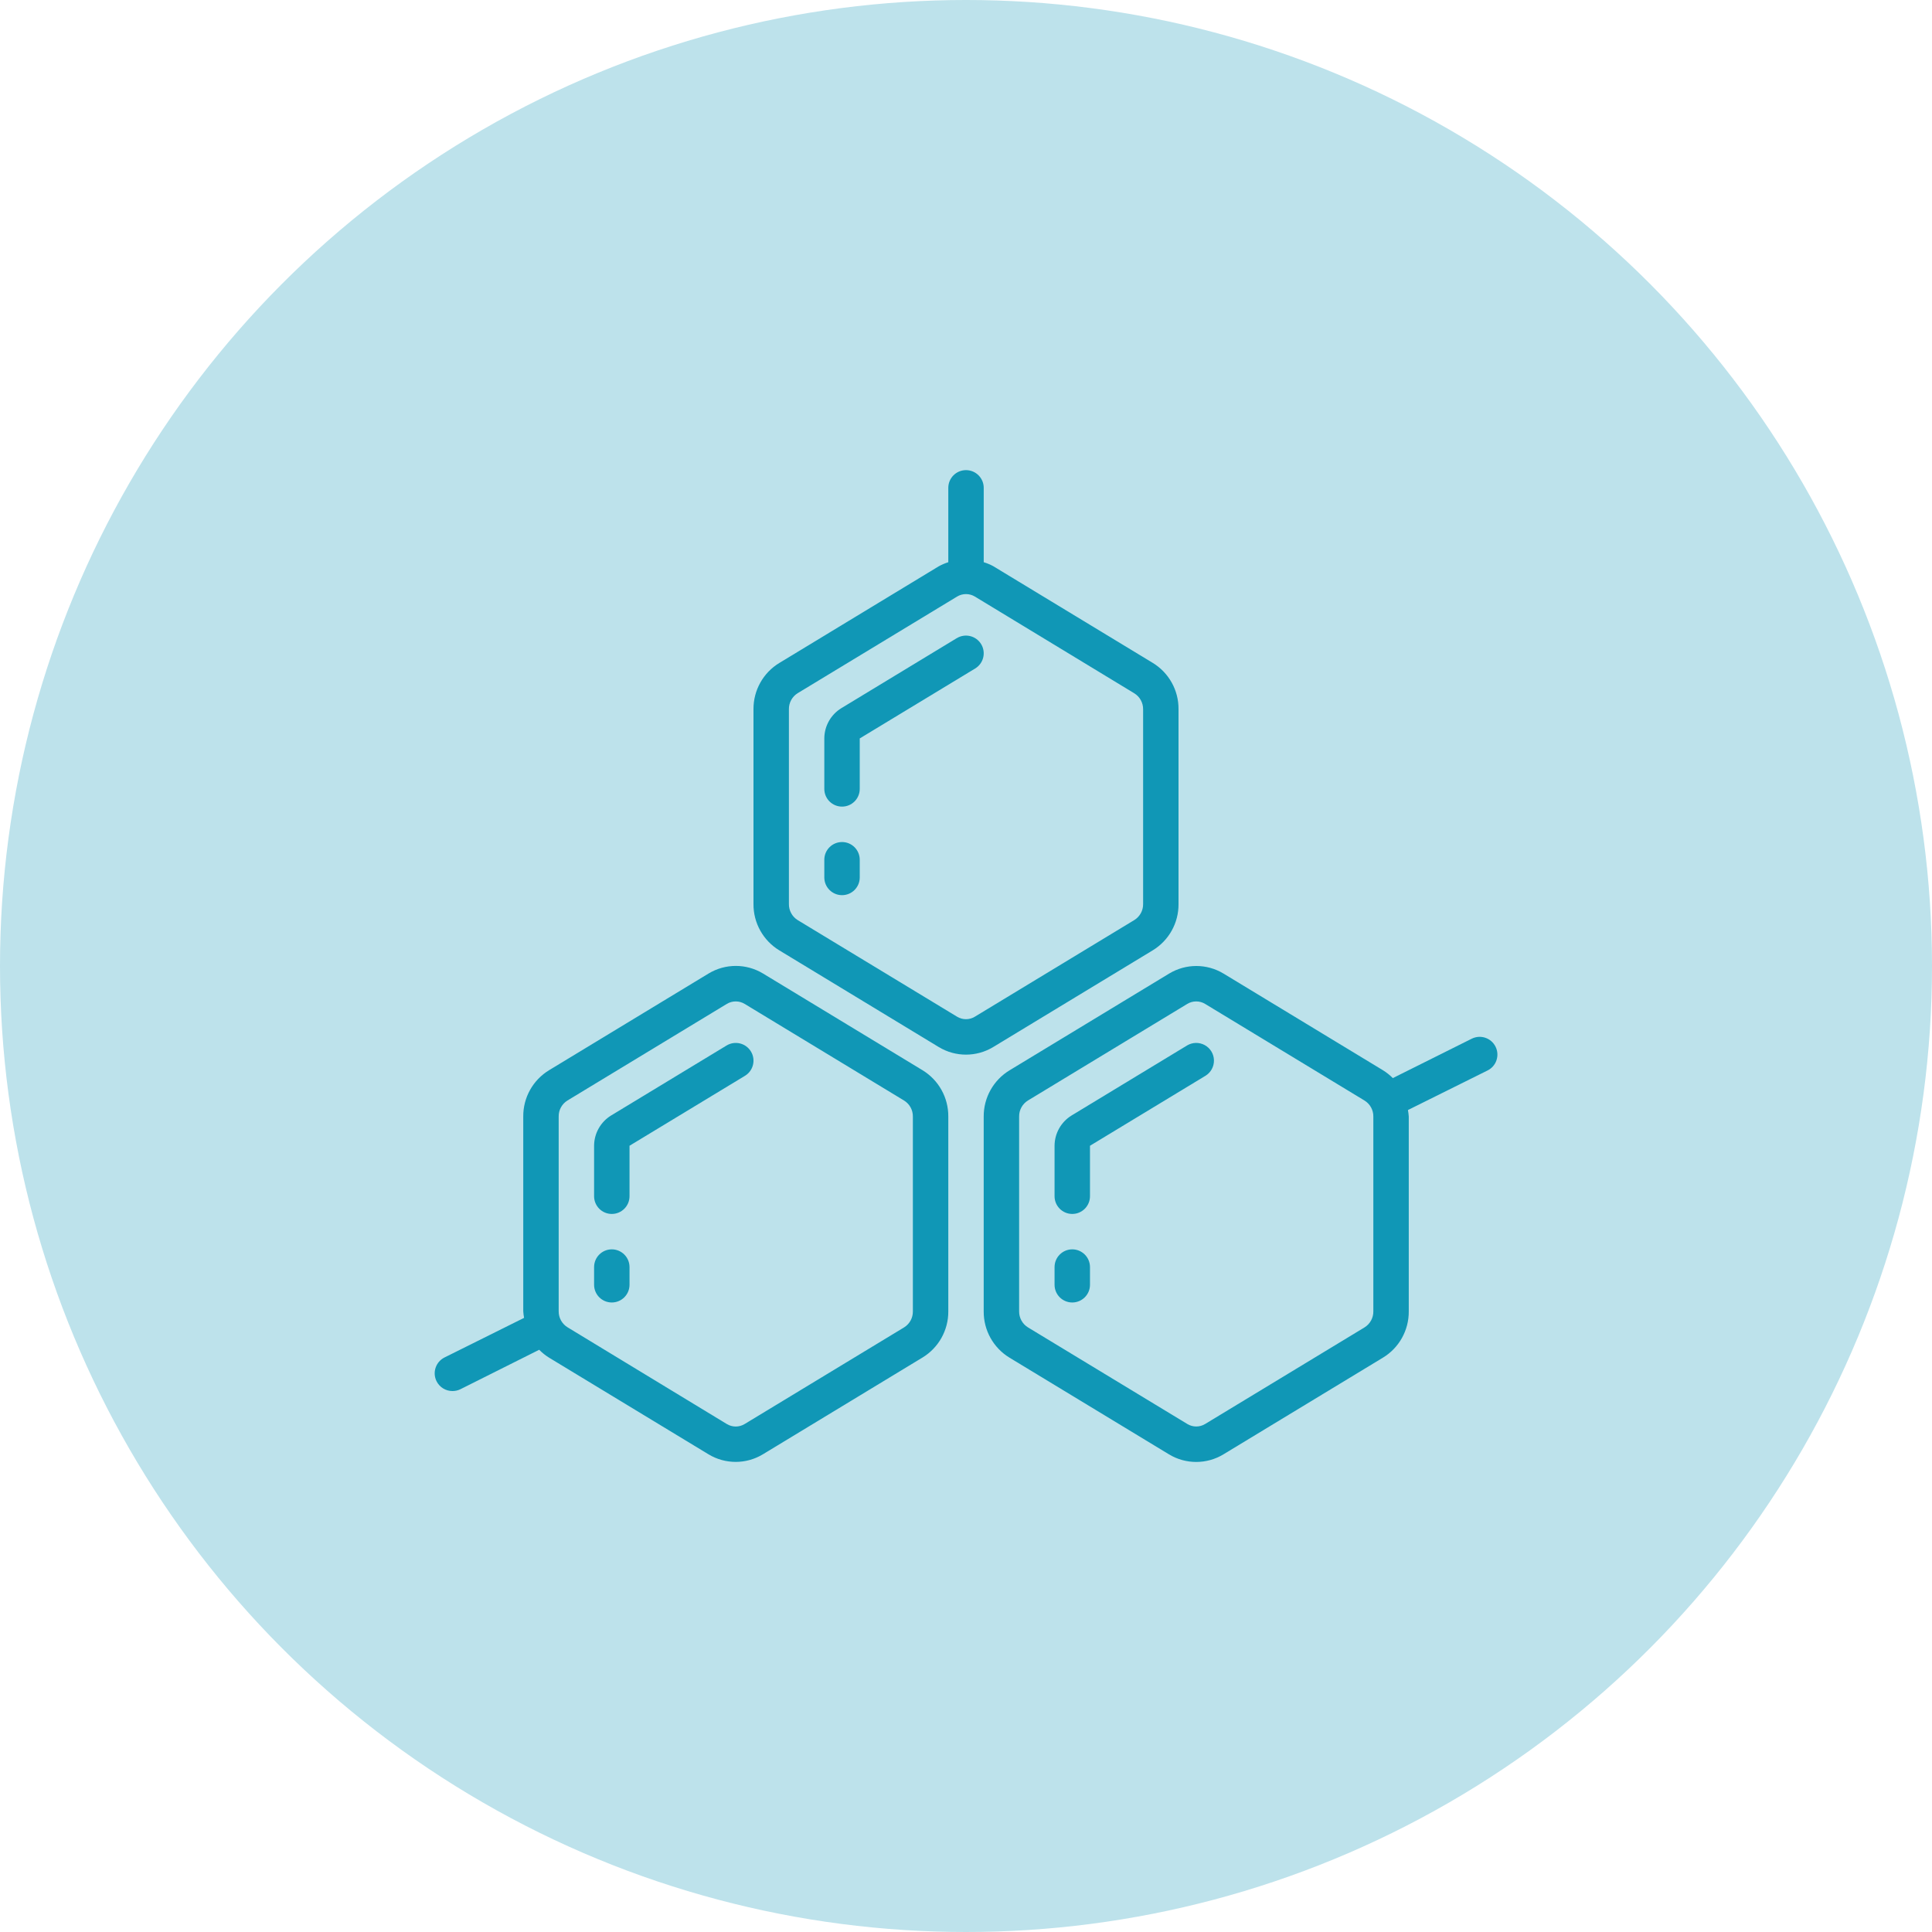
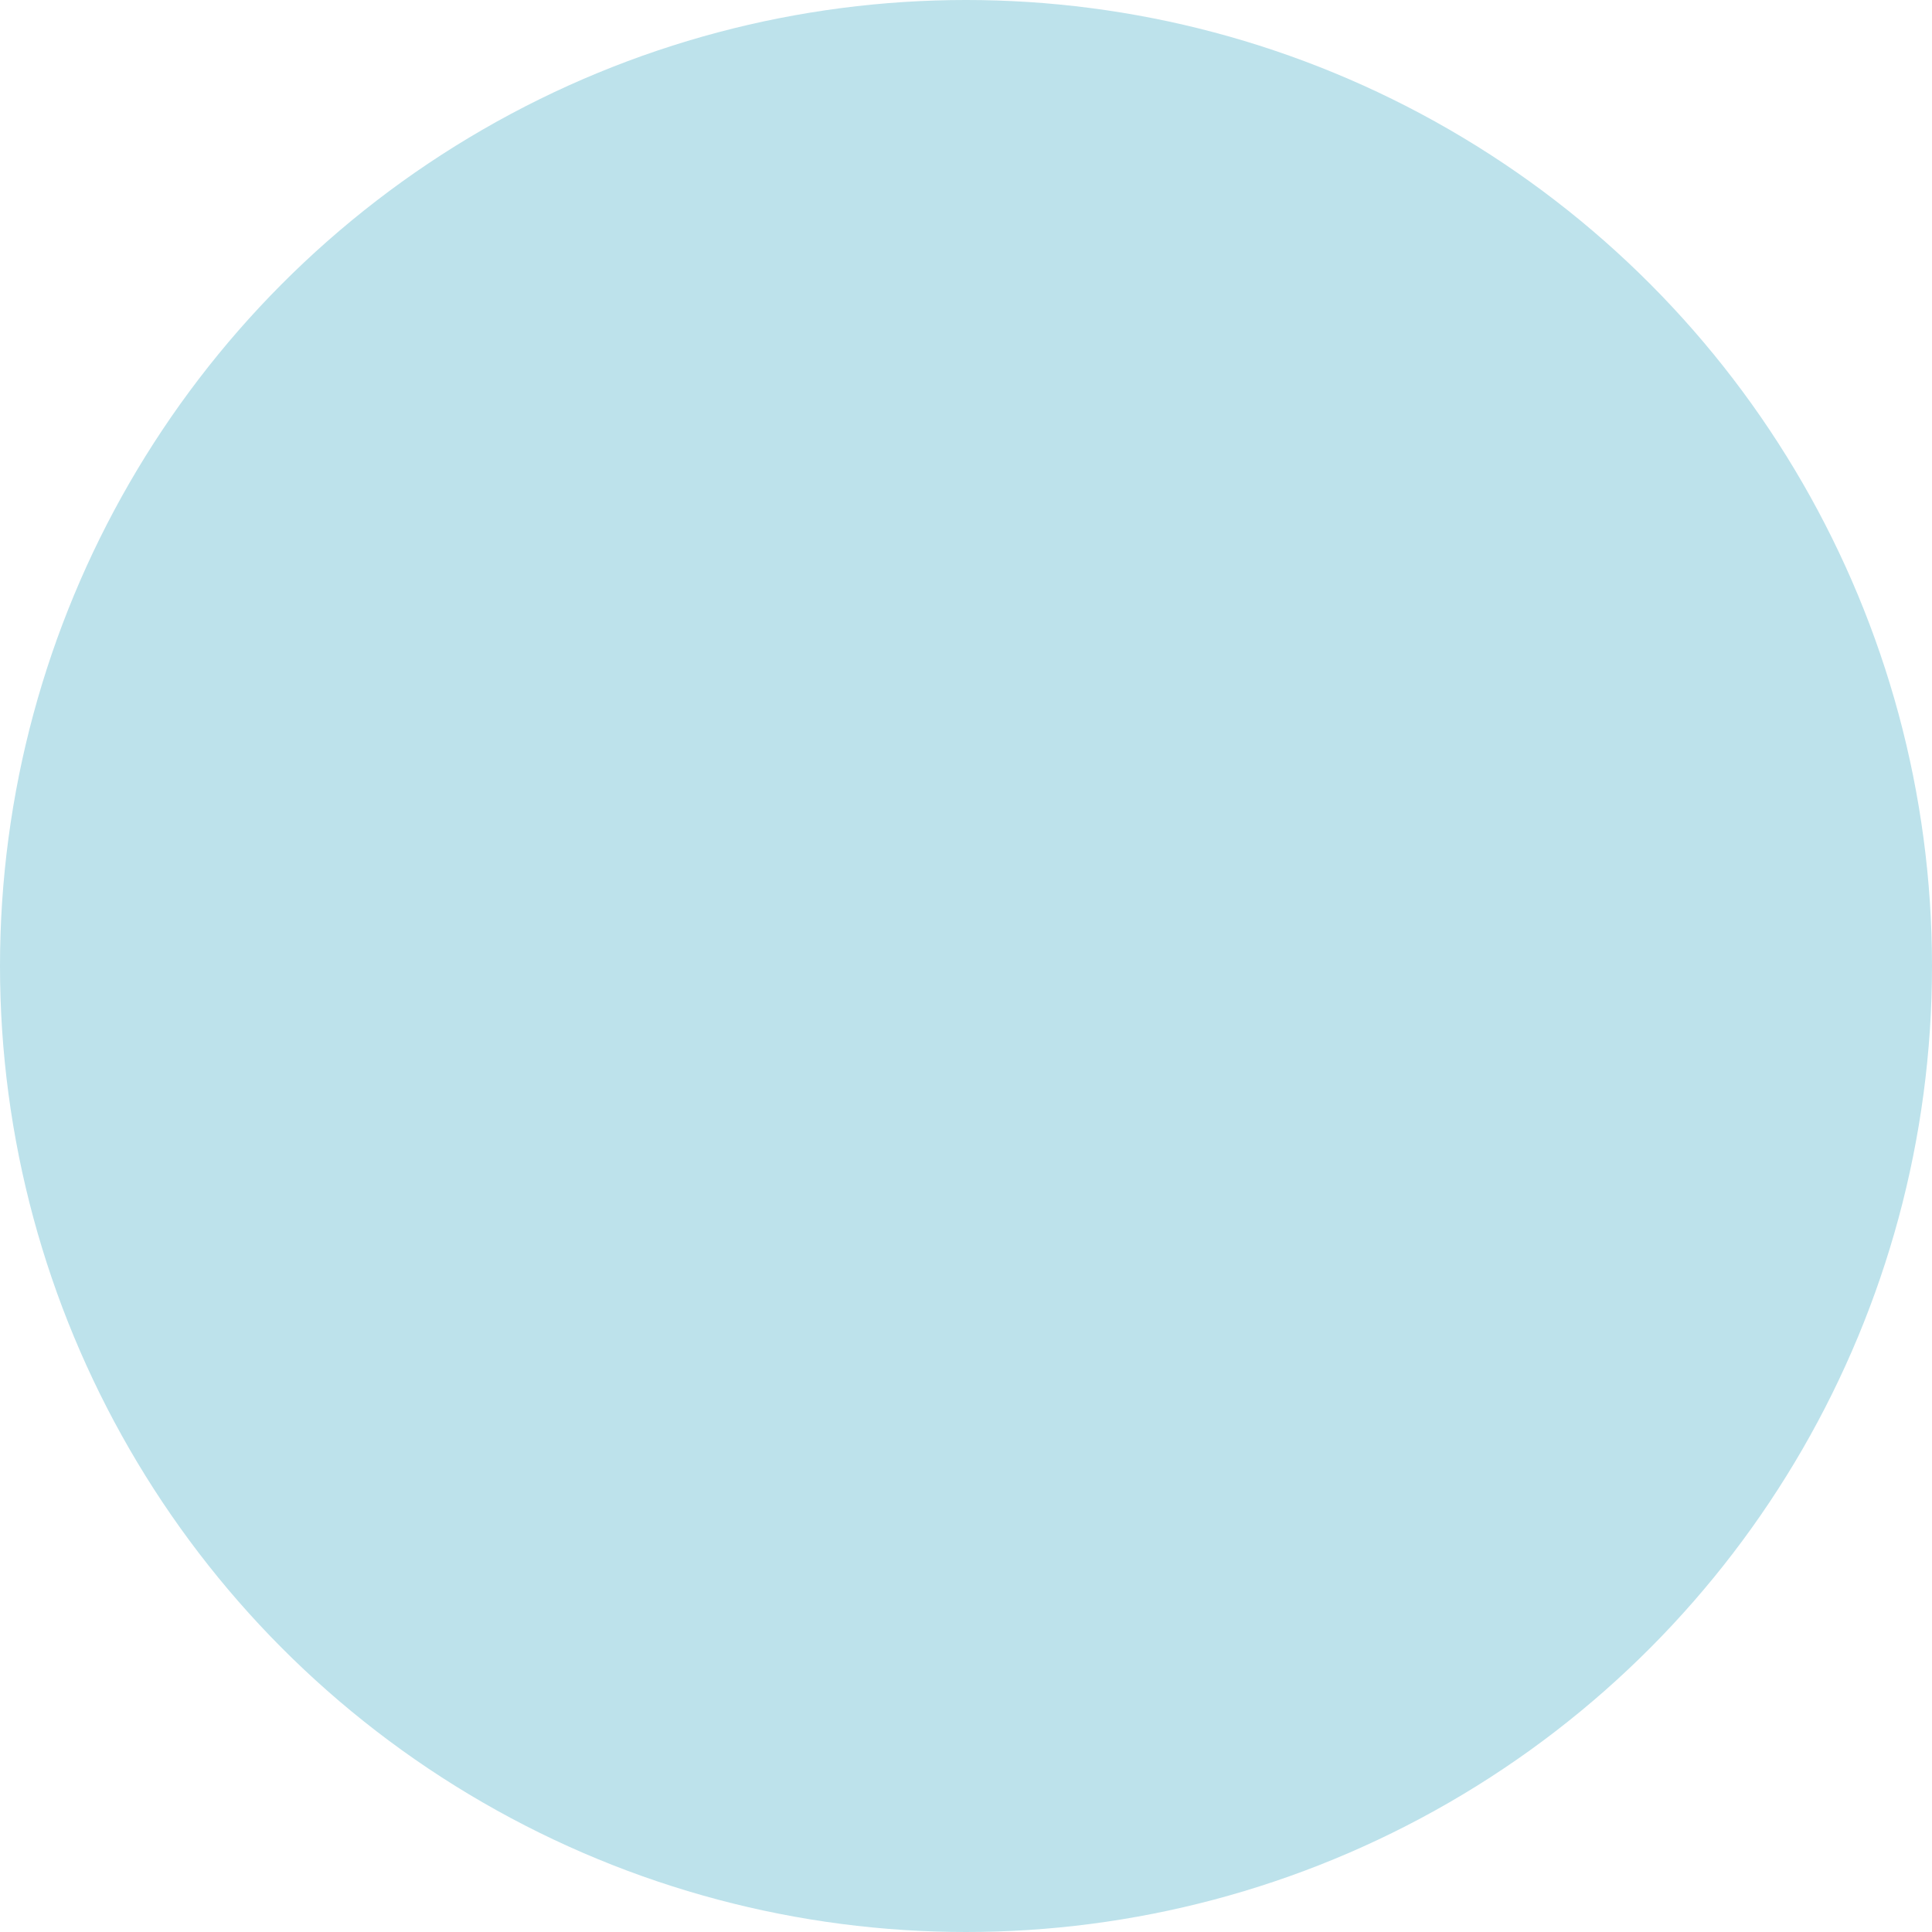
<svg xmlns="http://www.w3.org/2000/svg" width="80" height="80" viewBox="0 0 80 80" fill="none">
  <circle cx="40" cy="40" r="40" fill="#BDE2EB" />
  <g clip-path="url(#clip0_1068_969)">
    <path d="M39.619 26.424L34.839 29.323C34.402 29.59 34.135 30.065 34.133 30.577V32.667C34.133 33.072 34.462 33.4 34.867 33.4C35.272 33.4 35.6 33.072 35.6 32.667V30.577L40.381 27.68C40.727 27.47 40.837 27.018 40.627 26.672C40.417 26.326 39.966 26.215 39.619 26.425V26.424Z" fill="#1097B6" />
    <path d="M34.867 34.867C34.462 34.867 34.133 35.195 34.133 35.6V36.333C34.133 36.738 34.462 37.067 34.867 37.067C35.272 37.067 35.6 36.738 35.6 36.333V35.6C35.6 35.195 35.272 34.867 34.867 34.867Z" fill="#1097B6" />
    <path d="M25.333 50.267C25.738 50.267 26.067 49.938 26.067 49.533V47.443L30.847 44.547C31.194 44.337 31.304 43.885 31.094 43.539C30.884 43.192 30.433 43.082 30.086 43.292L25.306 46.189C24.869 46.457 24.602 46.931 24.6 47.443V49.533C24.6 49.938 24.928 50.267 25.333 50.267Z" fill="#1097B6" />
    <path d="M25.333 53.933C25.738 53.933 26.067 53.605 26.067 53.2V52.467C26.067 52.062 25.738 51.733 25.333 51.733C24.928 51.733 24.6 52.062 24.6 52.467V53.2C24.6 53.605 24.928 53.933 25.333 53.933Z" fill="#1097B6" />
    <path d="M49.153 43.291L44.373 46.189C43.936 46.457 43.669 46.931 43.667 47.443V49.533C43.667 49.938 43.995 50.267 44.4 50.267C44.805 50.267 45.134 49.938 45.134 49.533V47.443L49.914 44.547C50.138 44.411 50.273 44.166 50.267 43.903C50.262 43.641 50.117 43.402 49.887 43.276C49.657 43.15 49.377 43.155 49.153 43.291Z" fill="#1097B6" />
-     <path d="M44.4 51.733C43.995 51.733 43.667 52.062 43.667 52.467V53.2C43.667 53.605 43.995 53.933 44.4 53.933C44.805 53.933 45.134 53.605 45.134 53.2V52.467C45.134 52.062 44.805 51.733 44.4 51.733Z" fill="#1097B6" />
    <path d="M18.077 57.194C18.201 57.443 18.455 57.6 18.733 57.6C18.846 57.601 18.958 57.576 19.06 57.527L22.327 55.891C22.45 56.016 22.587 56.126 22.736 56.218L29.336 60.219C30.029 60.639 30.897 60.639 31.59 60.219L38.19 56.218C38.862 55.814 39.272 55.085 39.267 54.3V46.233C39.273 45.449 38.866 44.719 38.195 44.313L31.595 40.311C30.902 39.892 30.034 39.892 29.341 40.311L22.741 44.312C22.069 44.718 21.66 45.448 21.667 46.233V54.3C21.673 54.391 21.684 54.481 21.701 54.57L18.406 56.21C18.044 56.391 17.896 56.831 18.077 57.194ZM23.134 46.233C23.129 45.962 23.269 45.709 23.5 45.568L30.1 41.567C30.211 41.501 30.338 41.466 30.467 41.467C30.596 41.466 30.723 41.502 30.834 41.569L37.434 45.57C37.665 45.711 37.804 45.964 37.8 46.236V54.3C37.804 54.571 37.665 54.824 37.434 54.966L30.834 58.966C30.607 59.104 30.323 59.104 30.096 58.966L23.5 54.96C23.271 54.819 23.132 54.569 23.134 54.3V46.233Z" fill="#1097B6" />
    <path d="M61.927 43.34C61.746 42.977 61.306 42.83 60.943 43.01L57.673 44.642C57.551 44.517 57.413 44.408 57.264 44.316L50.664 40.314C49.971 39.895 49.103 39.895 48.411 40.314L41.811 44.315C41.138 44.719 40.729 45.449 40.733 46.233V54.3C40.727 55.085 41.134 55.815 41.806 56.221L48.406 60.222C49.098 60.641 49.966 60.641 50.659 60.222L57.259 56.221C57.932 55.816 58.34 55.085 58.334 54.3V46.233C58.327 46.143 58.316 46.053 58.3 45.964L61.594 44.327C61.77 44.241 61.904 44.088 61.966 43.903C62.029 43.717 62.014 43.514 61.927 43.34ZM56.867 54.3C56.871 54.571 56.731 54.824 56.5 54.966L49.9 58.966C49.675 59.102 49.392 59.102 49.167 58.966L42.567 54.965C42.336 54.824 42.197 54.571 42.2 54.3V46.233C42.196 45.962 42.336 45.709 42.567 45.568L49.167 41.567C49.278 41.501 49.404 41.466 49.533 41.467C49.663 41.466 49.79 41.502 49.9 41.569L56.5 45.57C56.731 45.711 56.871 45.964 56.867 46.236V54.3Z" fill="#1097B6" />
    <path d="M40 19.467C39.595 19.467 39.267 19.795 39.267 20.2V23.28C39.13 23.323 38.998 23.38 38.872 23.449L32.272 27.451C31.602 27.856 31.195 28.584 31.2 29.367V37.433C31.194 38.218 31.601 38.948 32.272 39.354L38.872 43.356C39.565 43.775 40.433 43.775 41.126 43.356L47.726 39.355C48.398 38.949 48.807 38.219 48.8 37.433V29.367C48.807 28.582 48.399 27.852 47.728 27.446L41.128 23.444C41.003 23.376 40.87 23.321 40.734 23.28V20.2C40.734 19.795 40.405 19.467 40 19.467ZM46.967 28.707C47.198 28.848 47.337 29.101 47.334 29.372V37.433C47.338 37.705 47.198 37.958 46.967 38.099L40.367 42.099C40.141 42.237 39.856 42.237 39.63 42.099L33.03 38.099C32.8 37.956 32.663 37.703 32.667 37.433V29.367C32.663 29.096 32.802 28.842 33.034 28.701L39.634 24.701C39.745 24.634 39.871 24.6 40 24.6C40.13 24.6 40.256 24.635 40.367 24.702L46.967 28.707Z" fill="#1097B6" />
  </g>
  <defs>
    <clipPath id="clip0_1068_969">
-       <rect width="44" height="44" fill="white" transform="translate(18 18)" />
-     </clipPath>
+       </clipPath>
  </defs>
</svg>